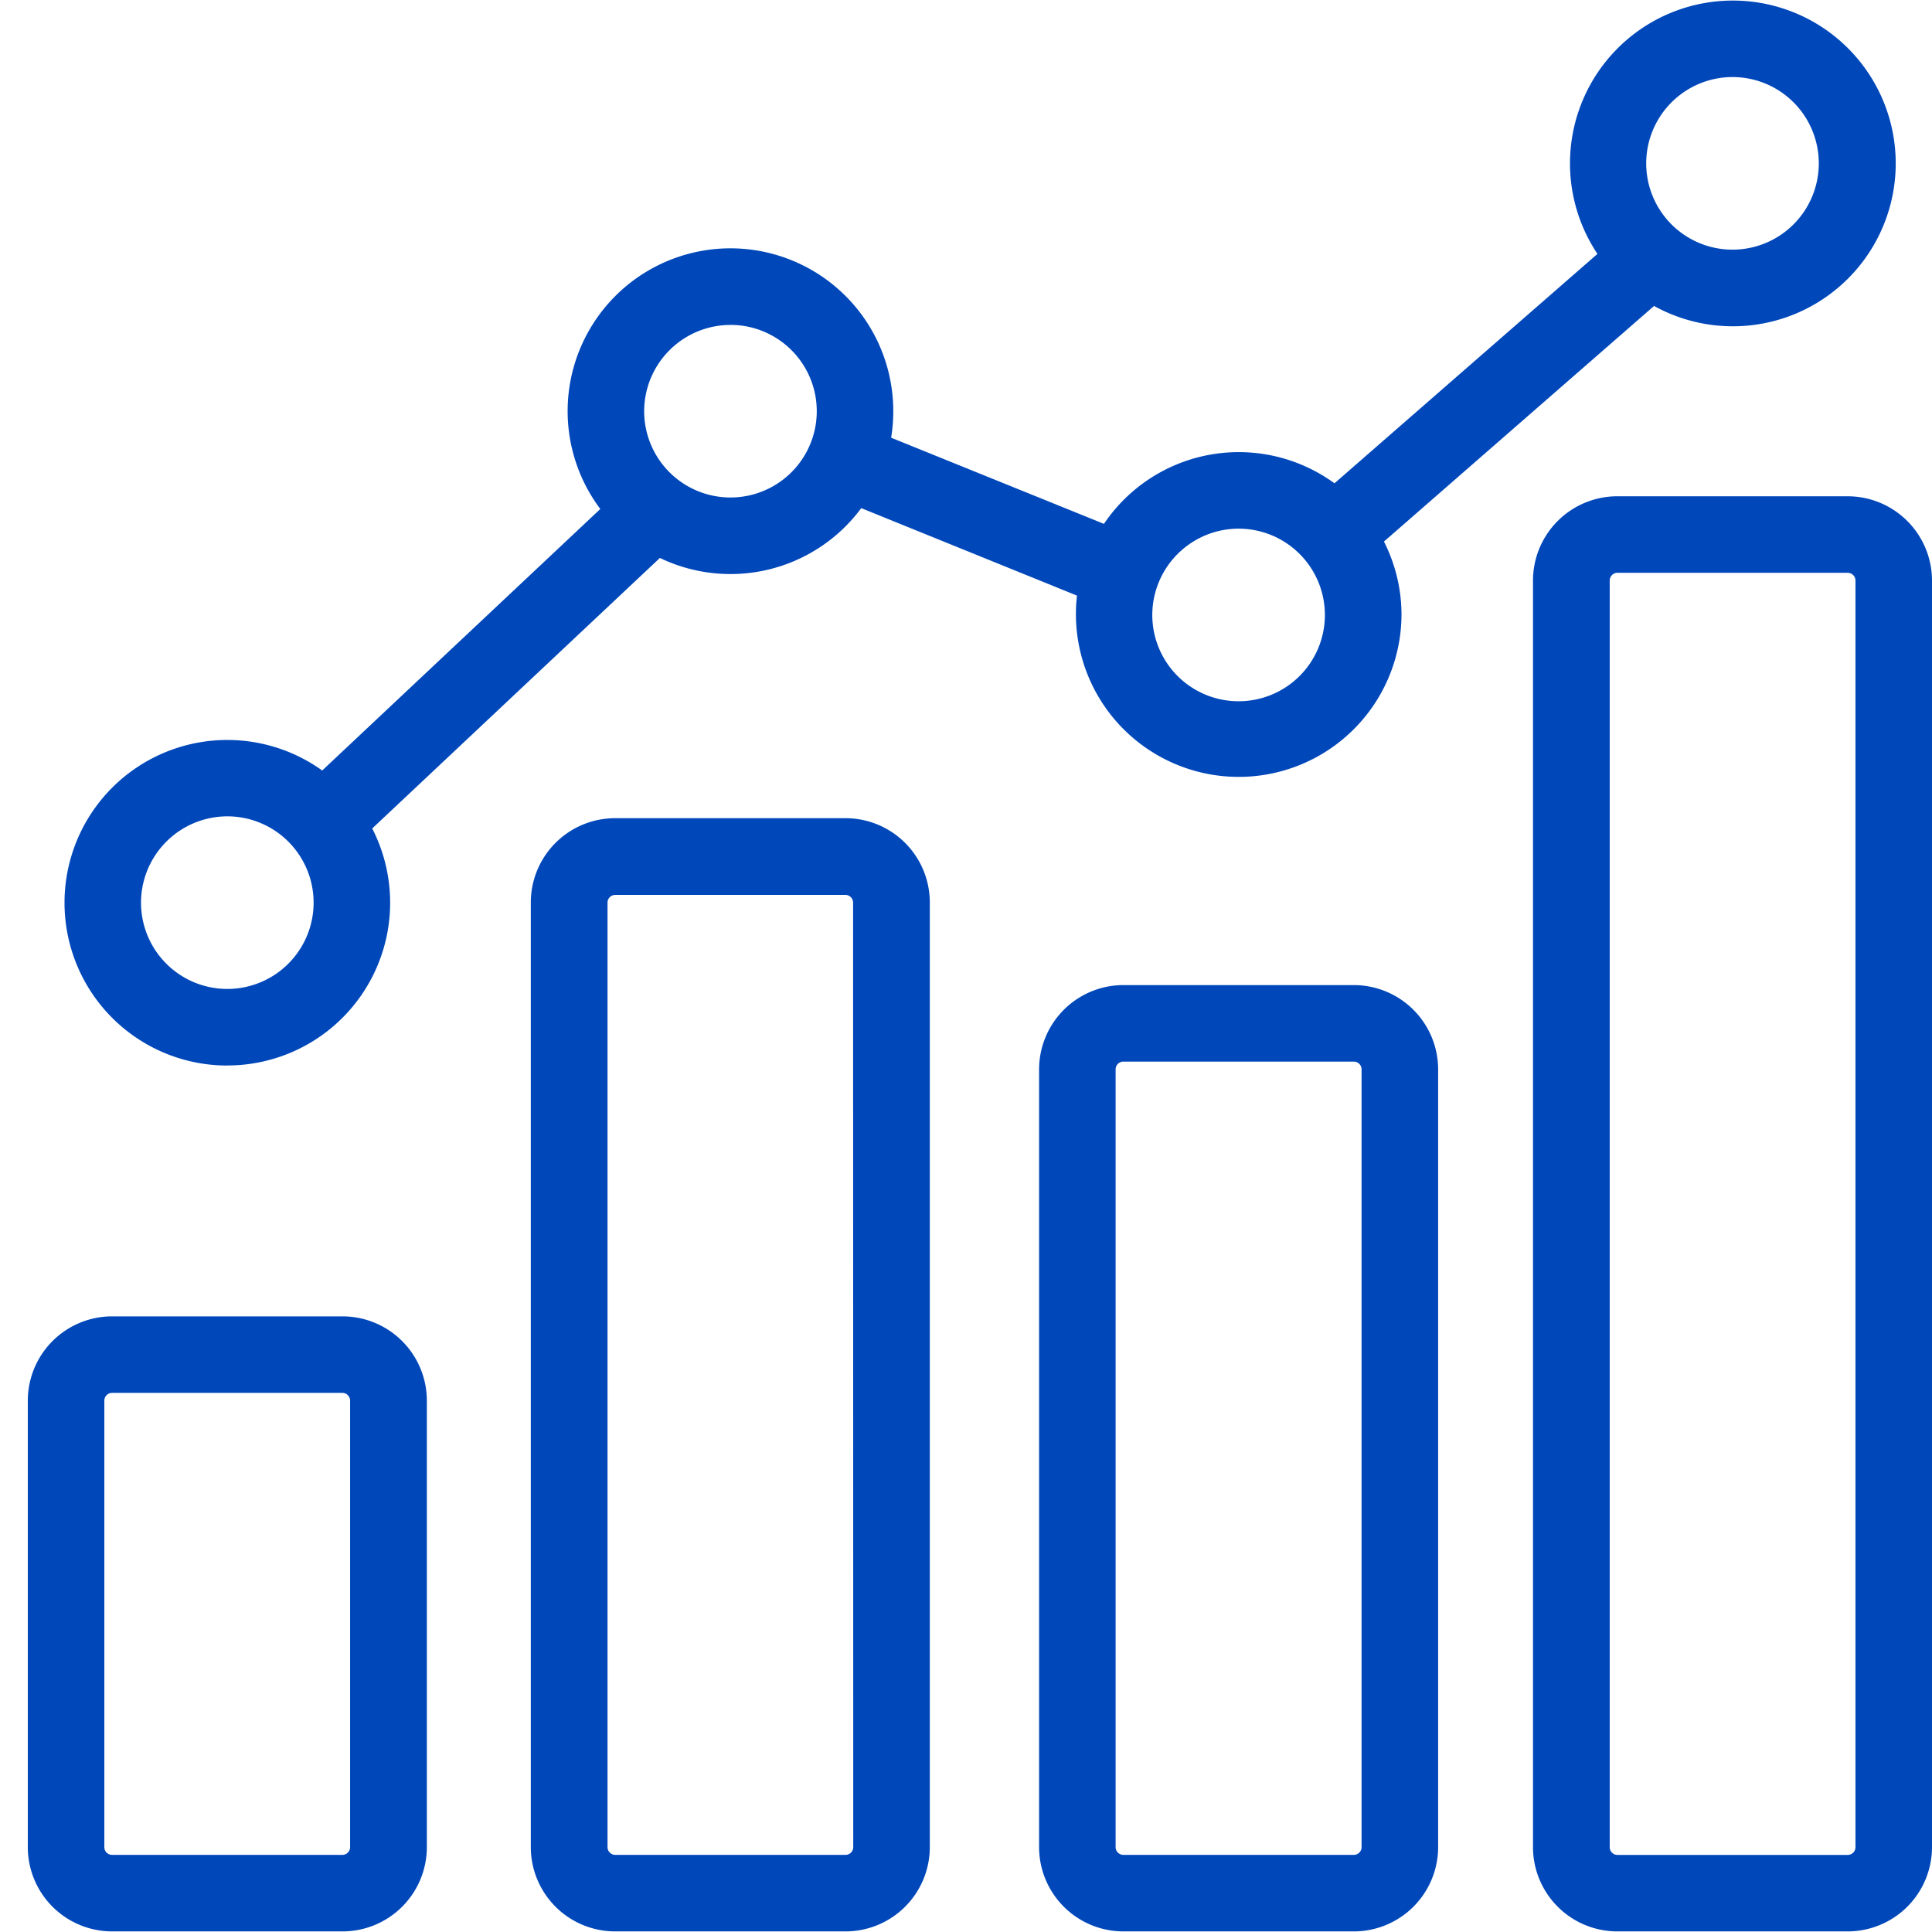
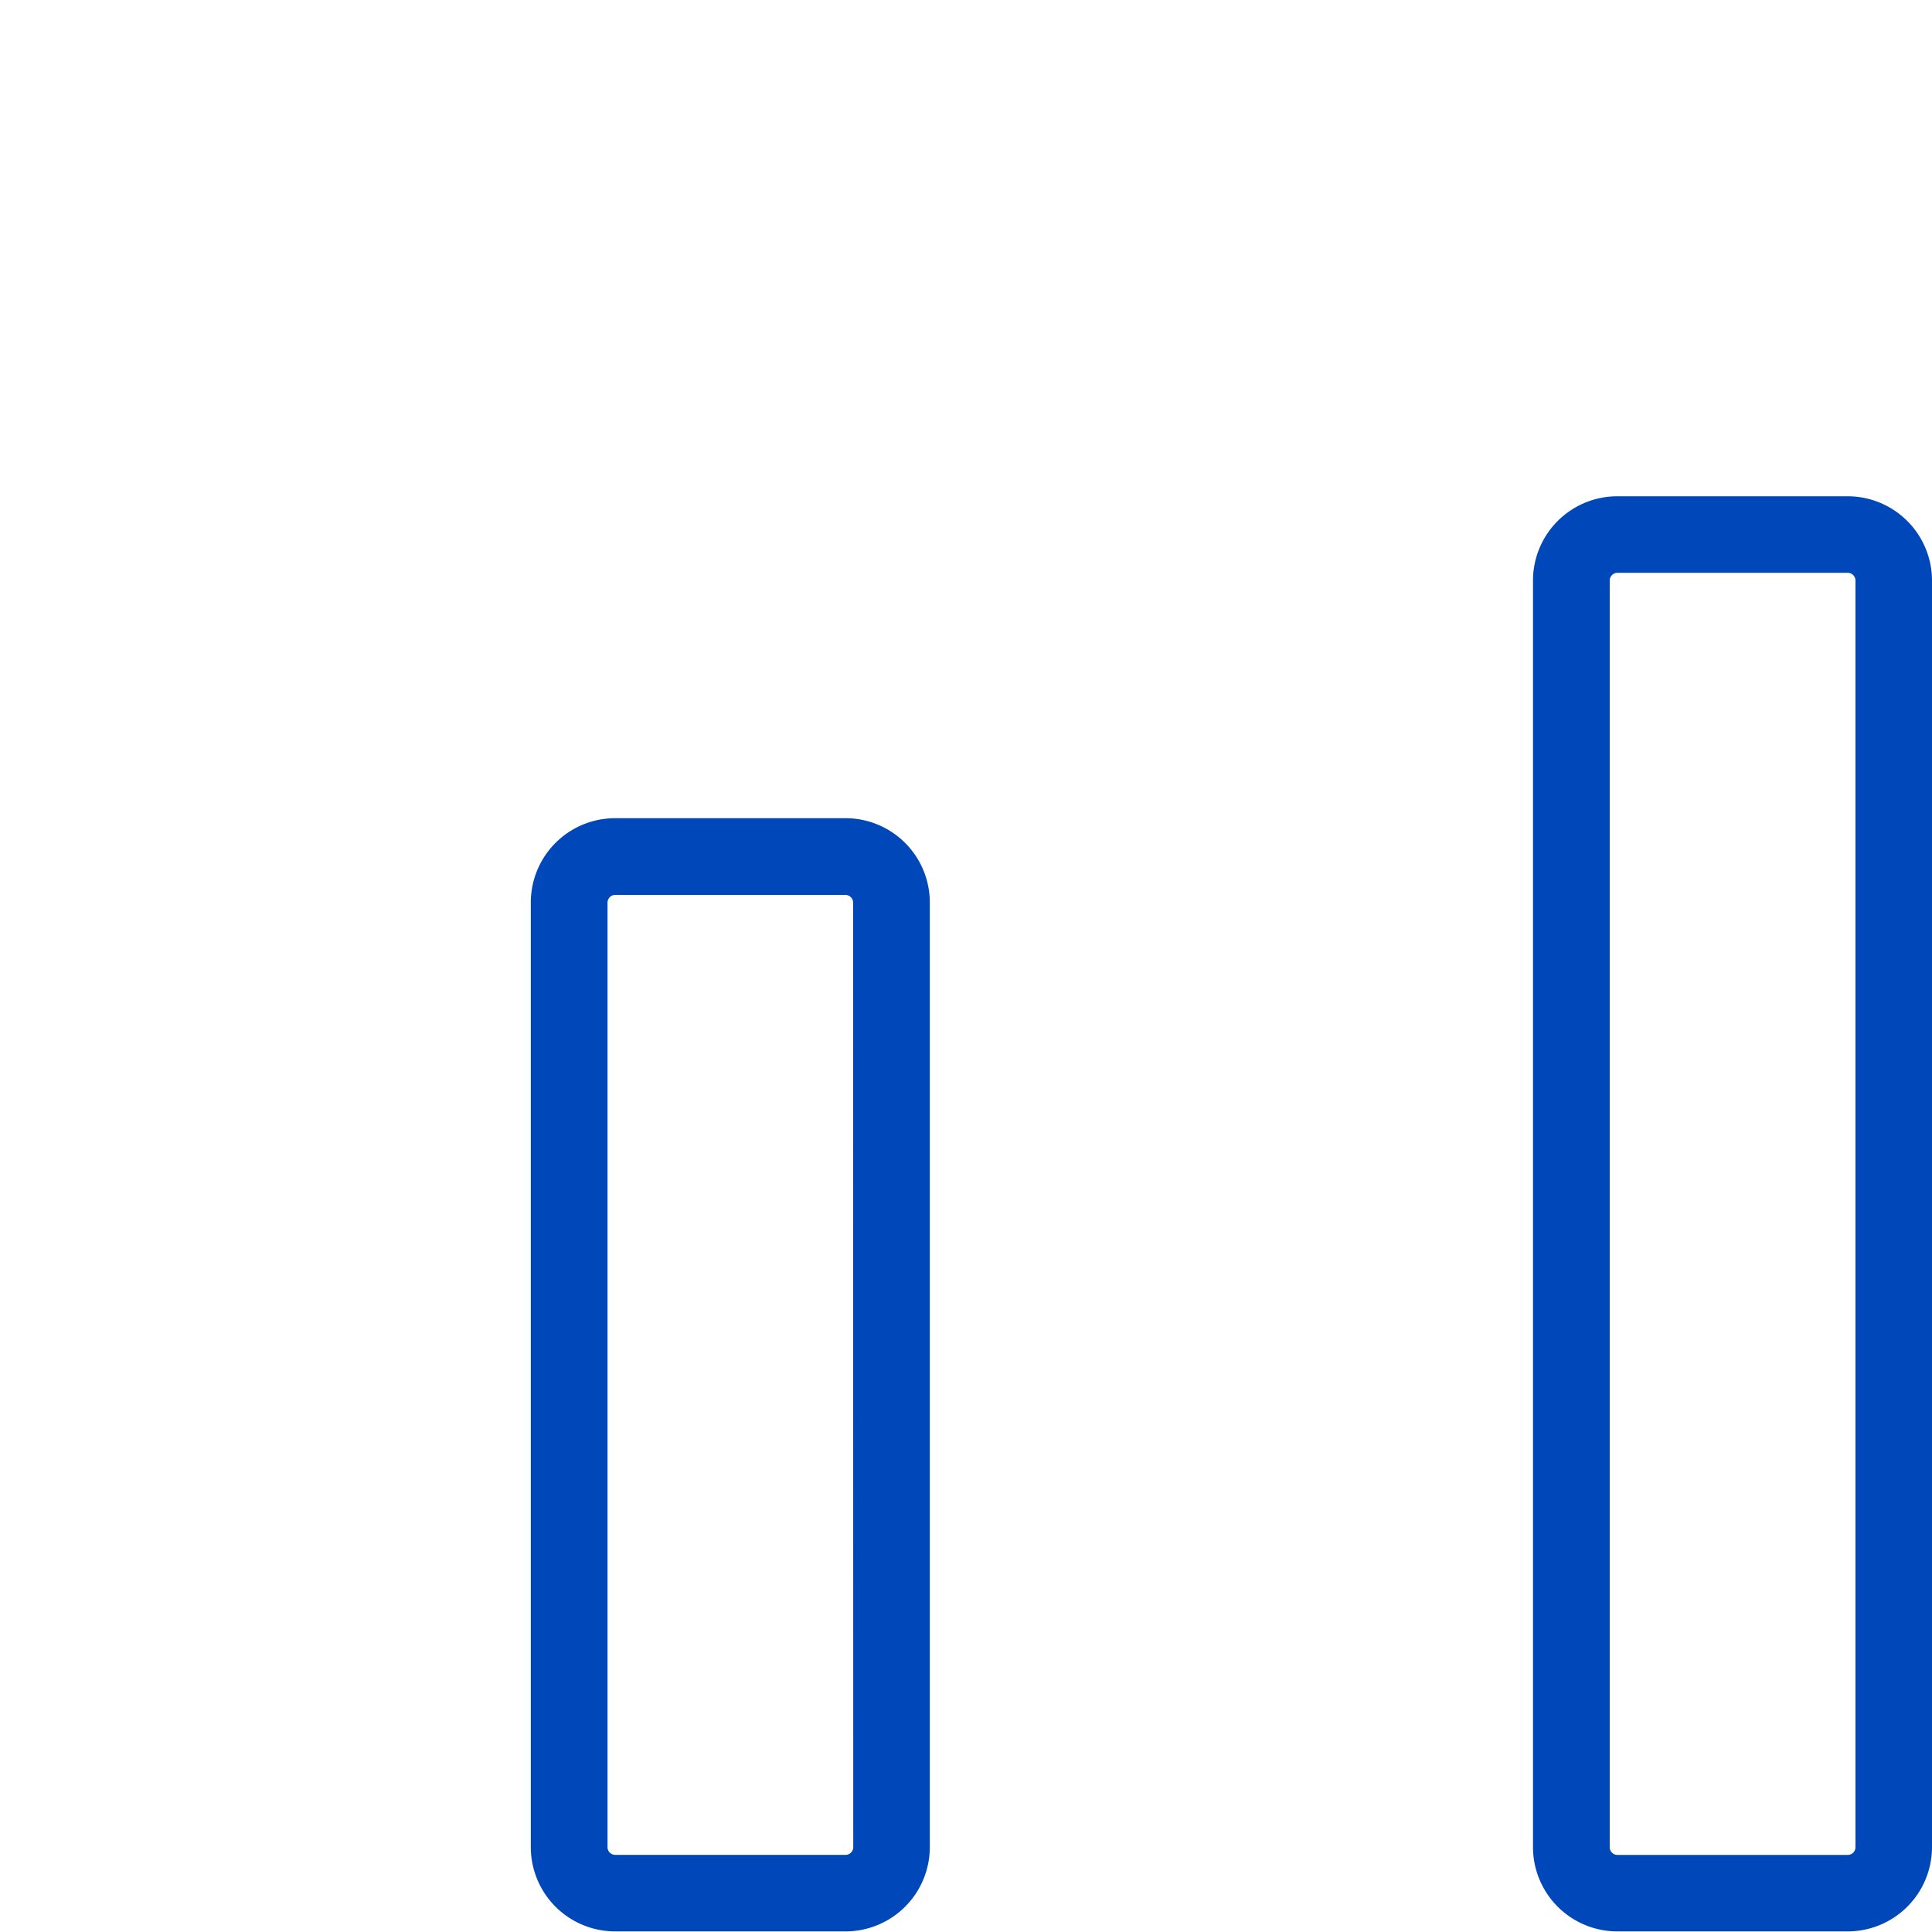
<svg xmlns="http://www.w3.org/2000/svg" id="Слой_1" data-name="Слой 1" viewBox="0 0 512 512">
  <defs>
    <style>.cls-1{fill:#0047ba;}</style>
  </defs>
-   <path class="cls-1" d="M90.78,348.85H29.7A22.36,22.36,0,0,0,7.37,371.19V489.51A22.35,22.35,0,0,0,29.7,511.84H90.78a22.35,22.35,0,0,0,22.34-22.33V371.19A22.36,22.36,0,0,0,90.78,348.85Zm2,140.66a2.05,2.05,0,0,1-2,2.05H29.7a2.05,2.05,0,0,1-2.05-2.05V371.19a2.06,2.06,0,0,1,2.05-2.06H90.78a2.06,2.06,0,0,1,2,2.06Z" />
  <path class="cls-1" d="M224.12,216.83H163a22.35,22.35,0,0,0-22.33,22.33V489.51A22.35,22.35,0,0,0,163,511.84h61.08a22.35,22.35,0,0,0,22.33-22.33V239.16A22.35,22.35,0,0,0,224.12,216.83Zm2,272.68a2.05,2.05,0,0,1-2,2.05H163a2.05,2.05,0,0,1-2-2.05V239.16a2.05,2.05,0,0,1,2-2h61.08a2.05,2.05,0,0,1,2,2Z" />
-   <path class="cls-1" d="M358.78,261.06H297.7a22.36,22.36,0,0,0-22.33,22.33V489.51a22.35,22.35,0,0,0,22.33,22.33h61.08a22.35,22.35,0,0,0,22.34-22.33V283.39A22.36,22.36,0,0,0,358.78,261.06Zm2.05,228.45a2.05,2.05,0,0,1-2.05,2.05H297.7a2.05,2.05,0,0,1-2.05-2.05V283.39a2.05,2.05,0,0,1,2.05-2.05h61.08a2.05,2.05,0,0,1,2.05,2.05Z" />
  <path class="cls-1" d="M489.67,131.52H428.59a22.35,22.35,0,0,0-22.33,22.34V489.51a22.35,22.35,0,0,0,22.33,22.33h61.08A22.35,22.35,0,0,0,512,489.51V153.86A22.36,22.36,0,0,0,489.67,131.52Zm2.05,358a2.05,2.05,0,0,1-2.05,2.05H428.59a2.05,2.05,0,0,1-2-2.05V153.86a2.06,2.06,0,0,1,2-2.06h61.08a2.06,2.06,0,0,1,2.05,2.06Z" />
-   <path class="cls-1" d="M60.24,282.36a43.13,43.13,0,0,0,38.4-62.81l76.24-71.69a43.11,43.11,0,0,0,53.36-13.2l57.17,23.18a43.14,43.14,0,1,0,86,5.13,42.85,42.85,0,0,0-4.65-19.45l71.58-62.44a43.16,43.16,0,1,0-15-13.79l-69.69,60.79a43.07,43.07,0,0,0-61.09,10.75L236.16,116a43.69,43.69,0,0,0,.57-7,43.15,43.15,0,1,0-77.64,25.89l-73.7,69.3a43.14,43.14,0,1,0-25.15,78.19ZM459.13,20.42a22.87,22.87,0,1,1-22.87,22.87A22.9,22.9,0,0,1,459.13,20.42ZM328.24,140.1A22.87,22.87,0,1,1,305.37,163,22.9,22.9,0,0,1,328.24,140.1Zm-134.66-54A22.87,22.87,0,1,1,170.71,109,22.9,22.9,0,0,1,193.58,86.11ZM60.24,216.34a22.87,22.87,0,1,1-22.87,22.87A22.9,22.9,0,0,1,60.24,216.34Z" />
</svg>